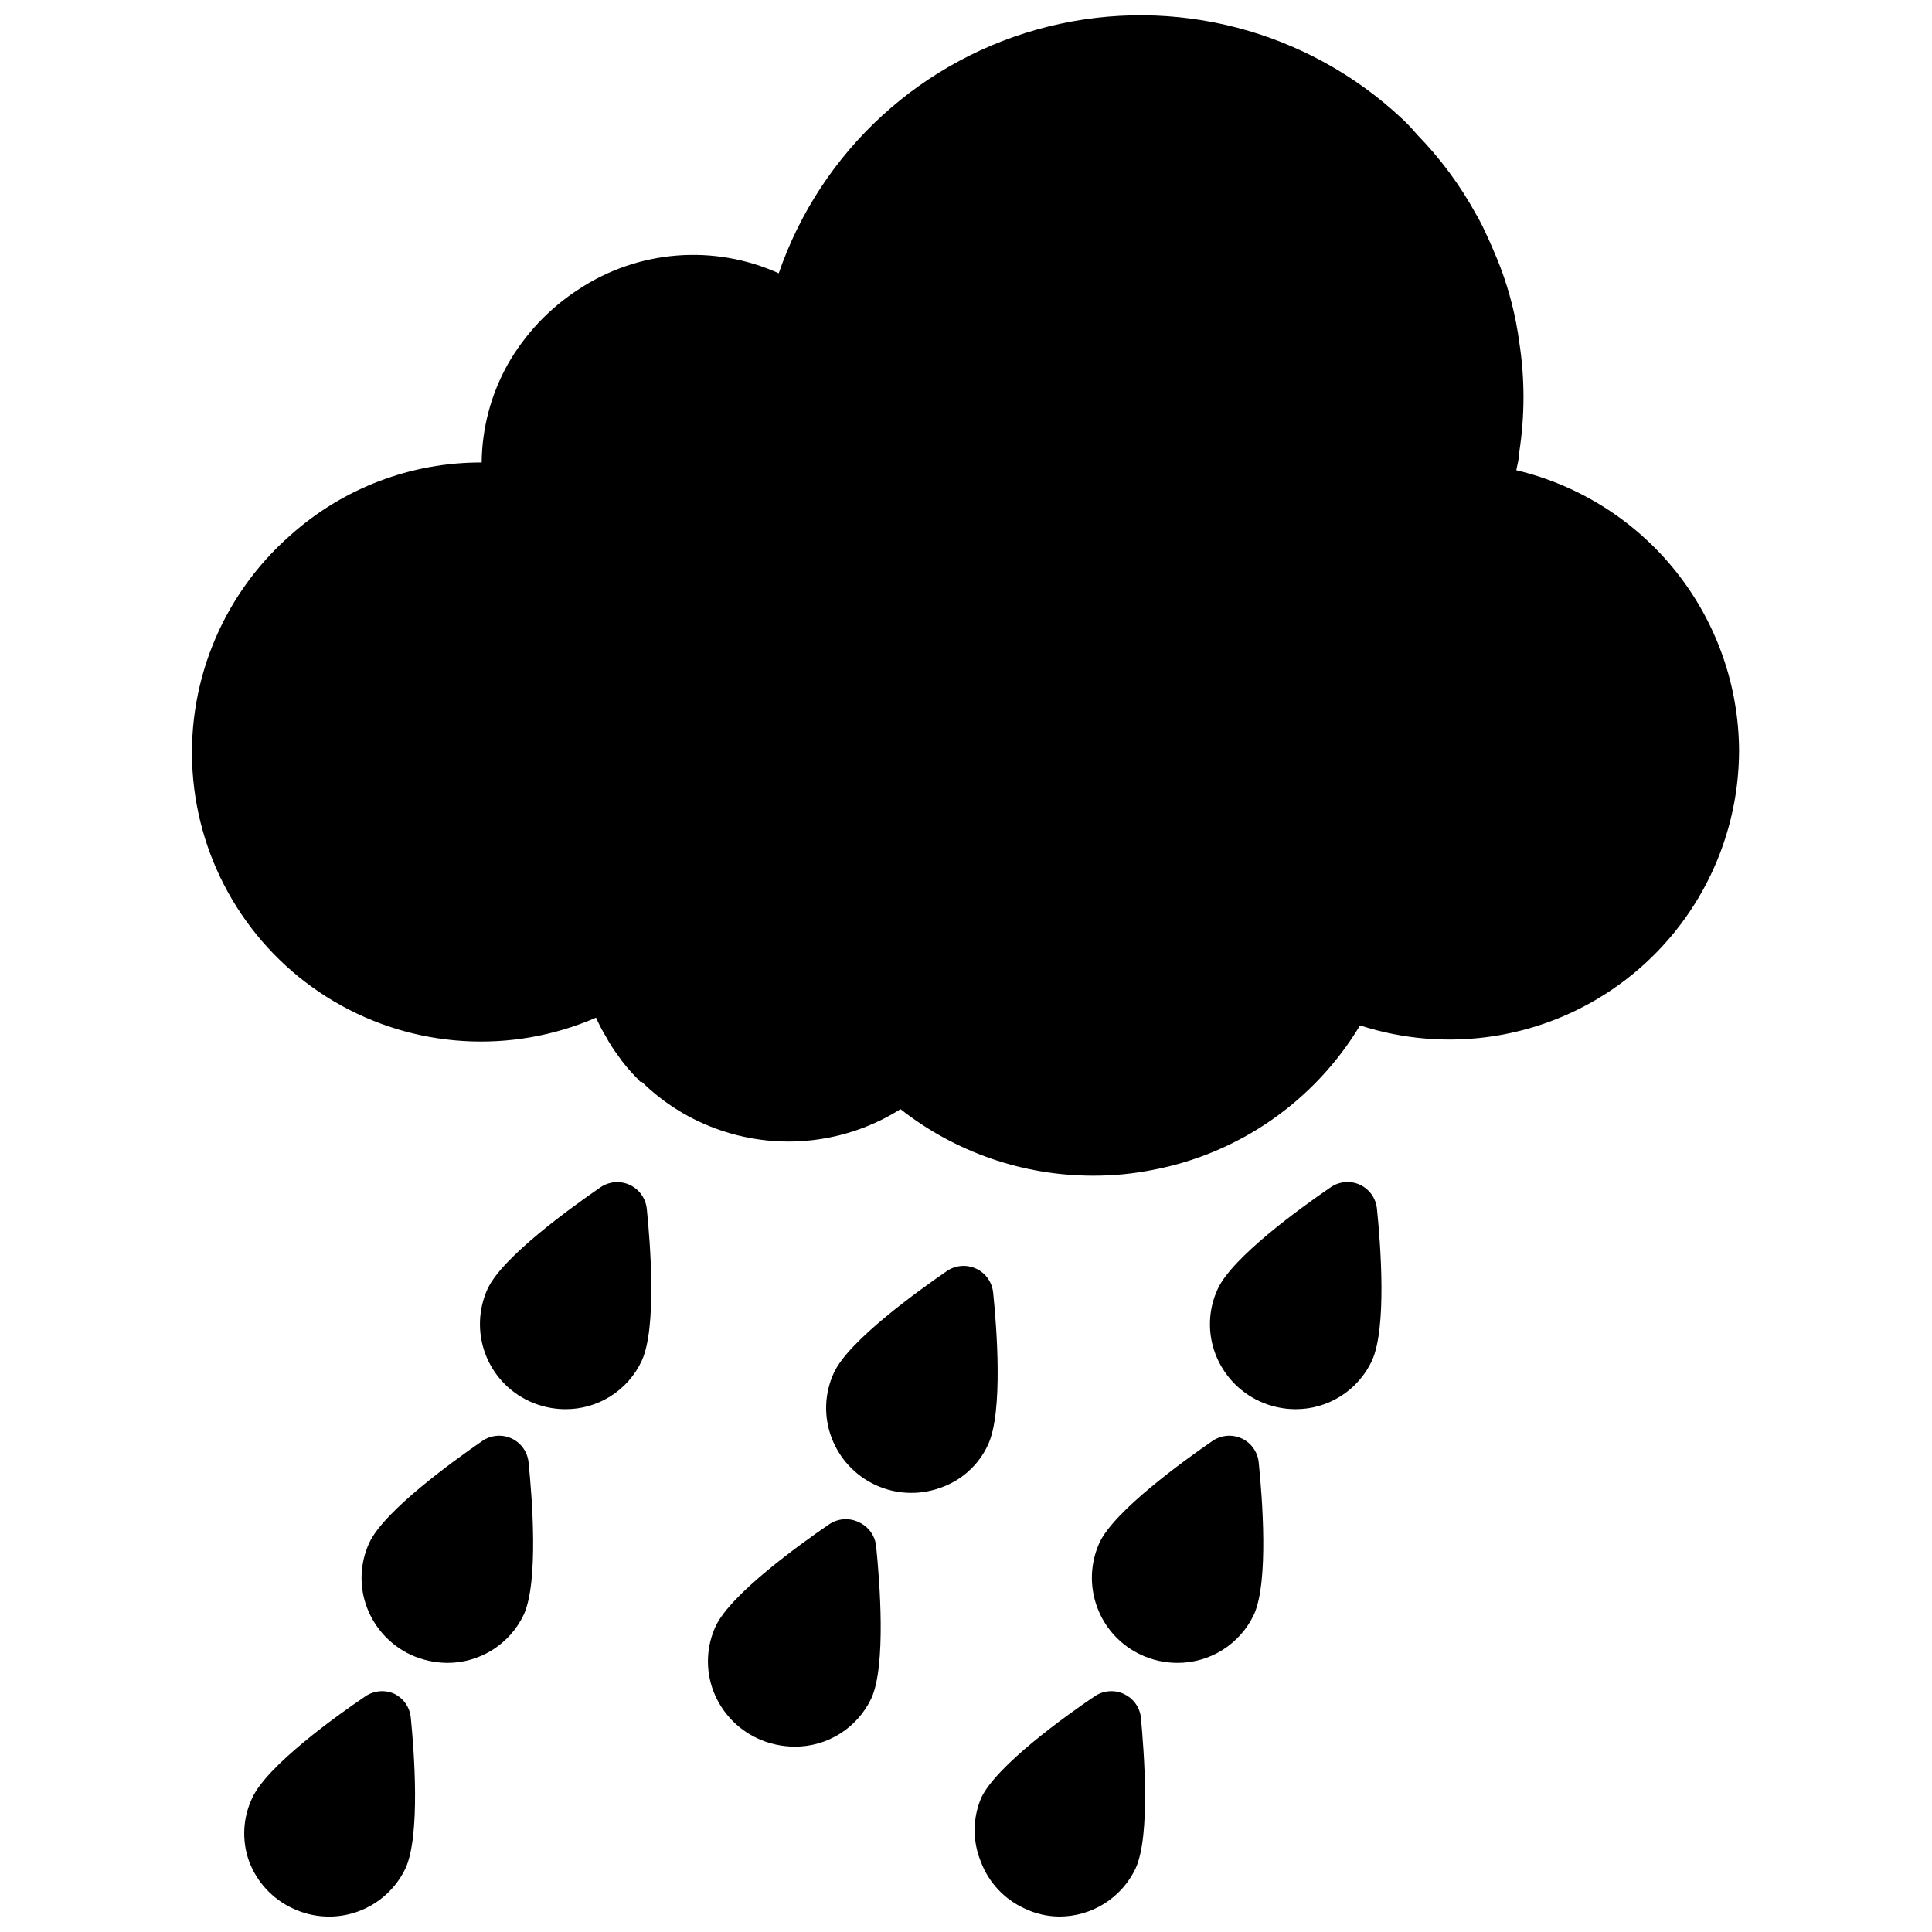
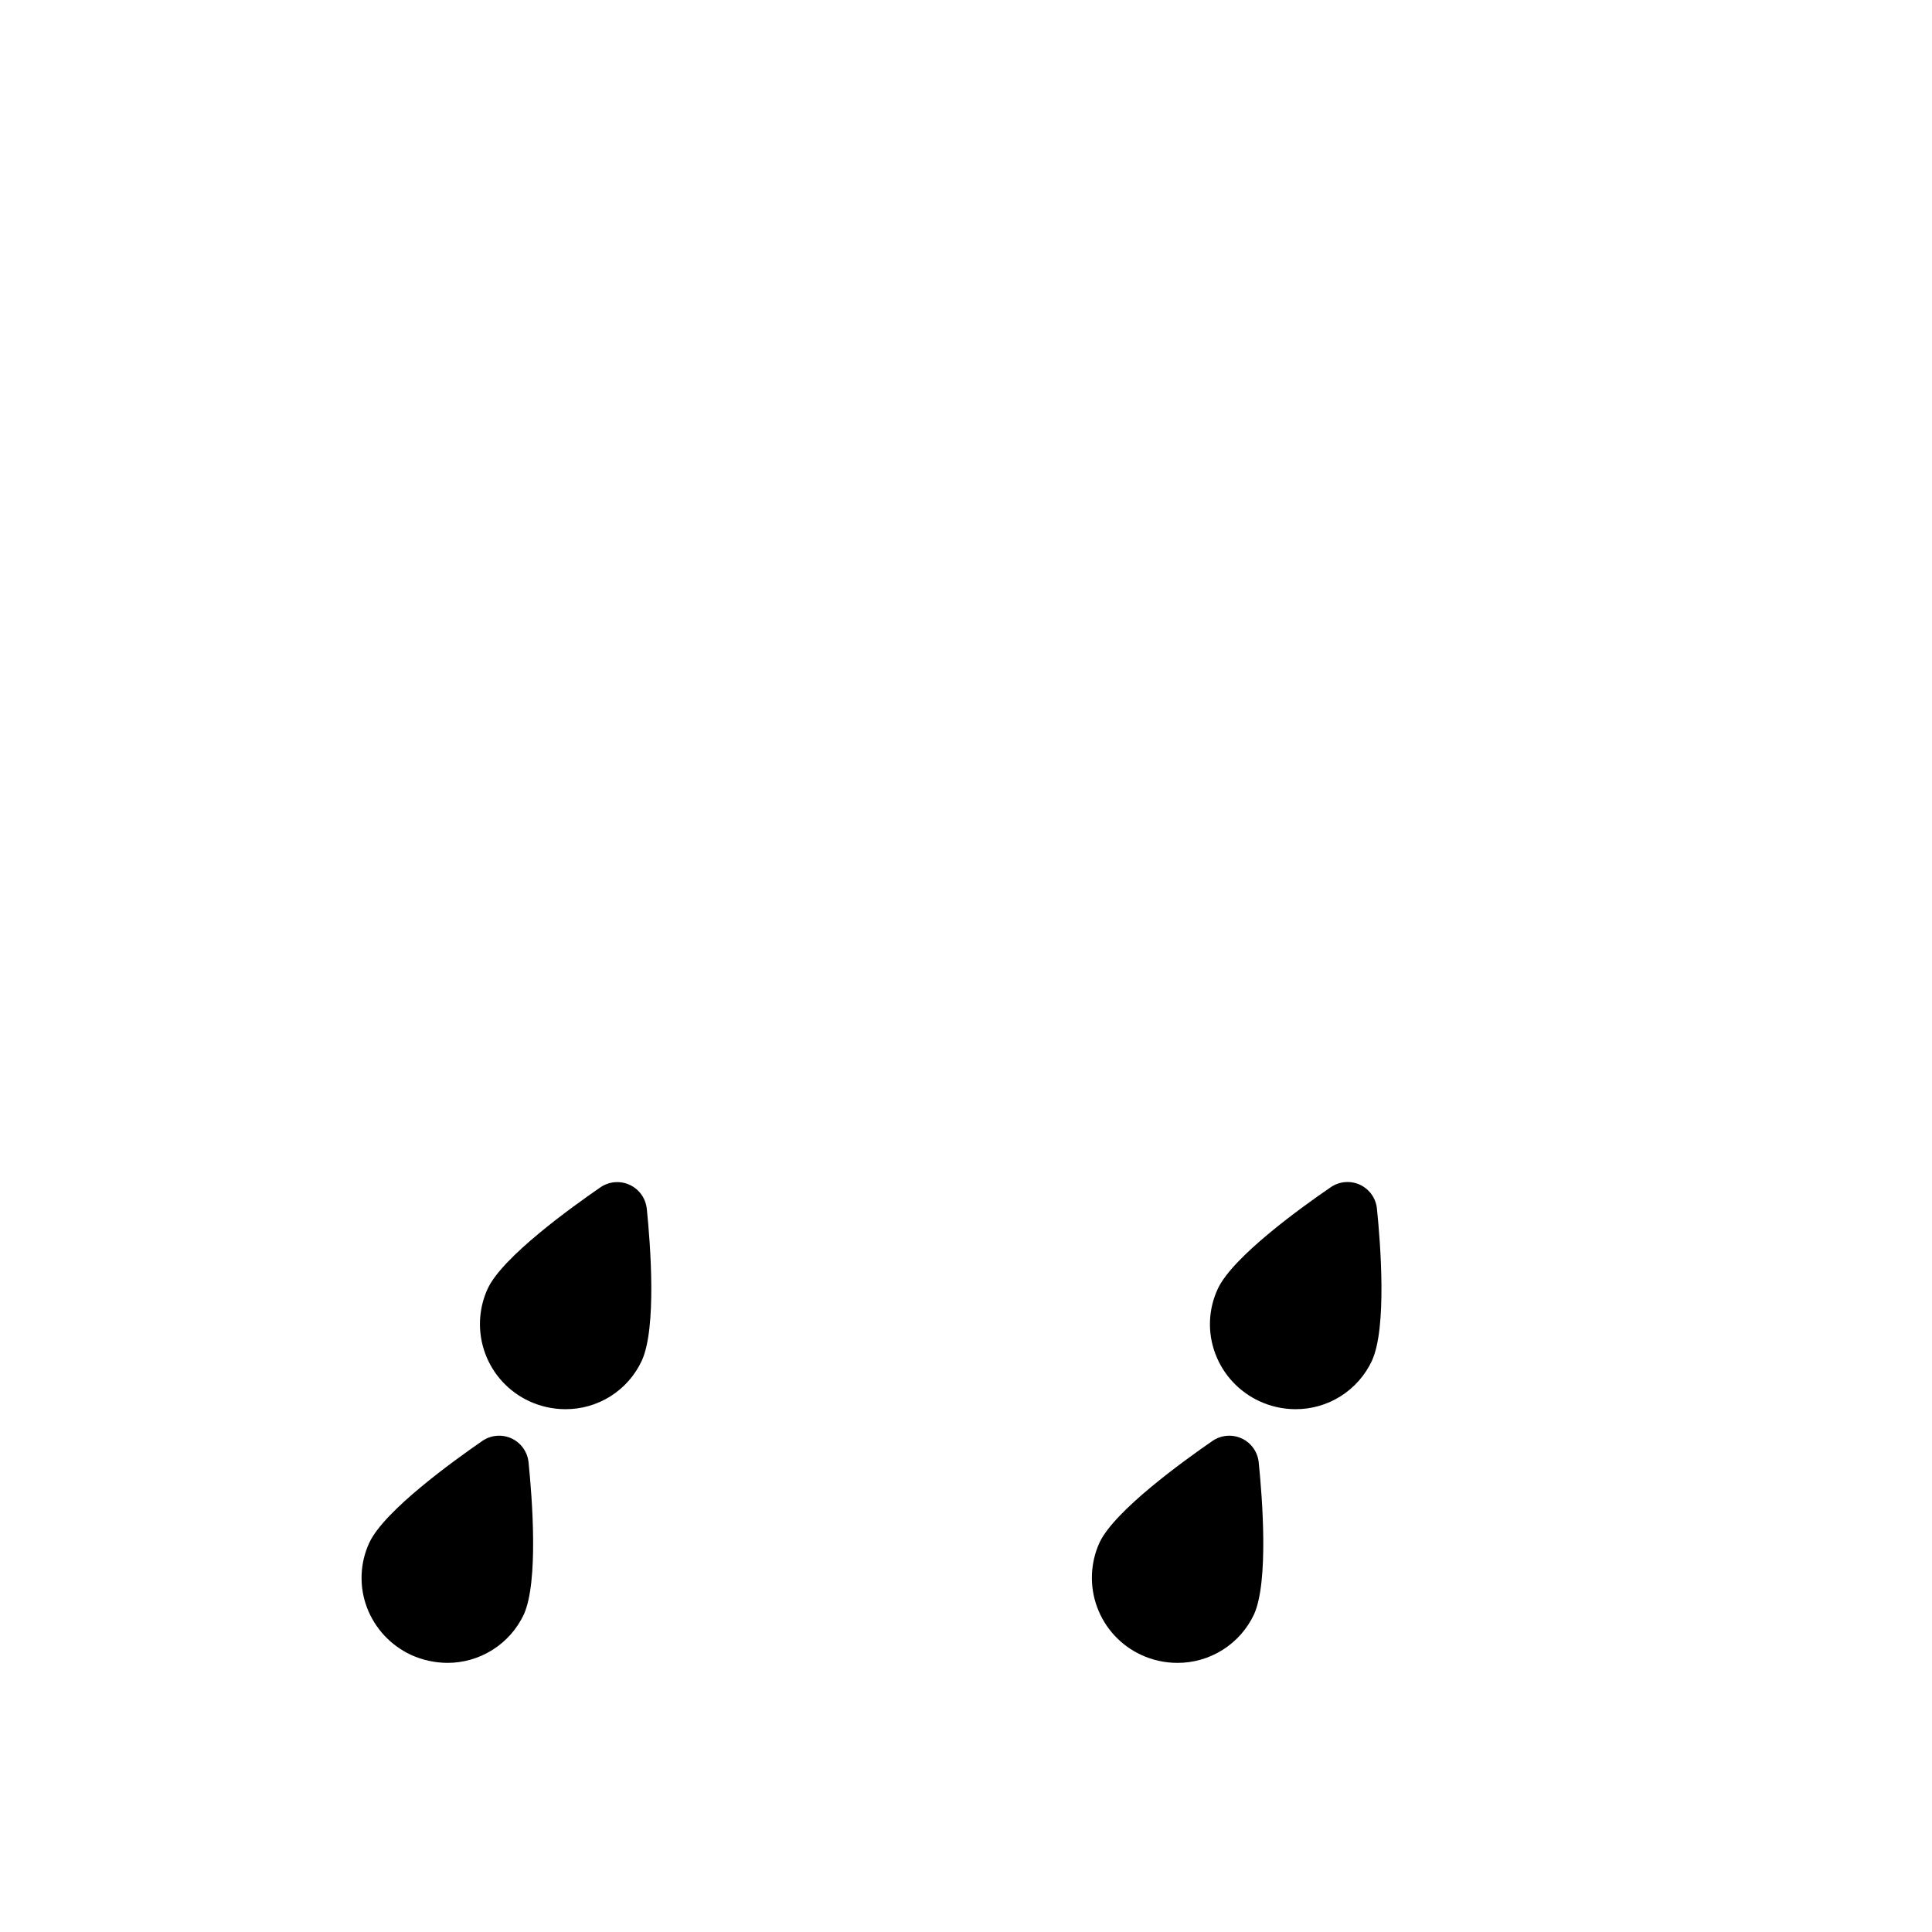
<svg xmlns="http://www.w3.org/2000/svg" width="800px" height="800px" version="1.1" viewBox="144 144 512 512">
  <defs>
    <clipPath id="c">
-       <path d="m208 592h46v59.902h-46z" />
-     </clipPath>
+       </clipPath>
    <clipPath id="b">
-       <path d="m402 592h46v59.902h-46z" />
-     </clipPath>
+       </clipPath>
    <clipPath id="a">
-       <path d="m194 148.09h411v307.91h-411z" />
-     </clipPath>
+       </clipPath>
  </defs>
  <path d="m284.08 531.62c0.945 9.289 2.676 31.488-1.258 40.227-1.812 3.852-4.688 7.106-8.285 9.375-3.598 2.273-7.769 3.473-12.027 3.457-3.312-0.027-6.586-0.75-9.602-2.125-5.363-2.5-9.543-6.988-11.652-12.516-2.121-5.598-1.895-11.812 0.633-17.242 4.016-8.5 22.277-21.648 29.914-26.922h-0.004c2.324-1.605 5.328-1.844 7.875-0.629 2.484 1.203 4.16 3.625 4.406 6.375z" />
  <path d="m315.41 464.39c0.945 9.211 2.676 31.488-1.34 40.227-1.797 3.863-4.668 7.125-8.27 9.402-3.602 2.273-7.781 3.465-12.039 3.43-3.289-0.016-6.539-0.742-9.523-2.125-5.394-2.5-9.582-7.031-11.645-12.605-2.066-5.578-1.84-11.742 0.621-17.152 3.938-8.5 22.277-21.648 29.914-26.922 2.301-1.57 5.258-1.812 7.781-0.633 2.523 1.18 4.234 3.606 4.5 6.379z" />
  <g clip-path="url(#c)">
    <path d="m252.83 598.85c0.945 9.289 2.598 31.488-1.34 40.227v-0.004c-2.539 5.375-7.109 9.52-12.703 11.523-5.594 2.008-11.754 1.715-17.133-0.816-5.383-2.469-9.57-6.969-11.648-12.516-1.977-5.508-1.664-11.574 0.867-16.848 3.938-8.5 22.199-21.648 29.914-26.844h-0.004c2.324-1.605 5.328-1.844 7.875-0.629 2.266 1.176 3.82 3.375 4.172 5.906z" />
  </g>
-   <path d="m376.19 553.82c0.945 9.289 2.676 31.488-1.258 40.227h-0.004c-1.812 3.852-4.688 7.102-8.285 9.375-3.598 2.273-7.769 3.473-12.023 3.457-3.43-0.008-6.812-0.758-9.918-2.203-5.363-2.5-9.543-6.988-11.652-12.516-2.121-5.598-1.895-11.816 0.629-17.242 4.016-8.5 22.277-21.648 29.992-26.922 2.324-1.605 5.324-1.848 7.875-0.629 2.598 1.152 4.375 3.621 4.644 6.453z" />
  <g clip-path="url(#b)">
    <path d="m446.32 598.85c0.867 9.289 2.598 31.488-1.34 40.227l0.004-0.004c-1.812 3.852-4.688 7.106-8.285 9.379-3.598 2.269-7.769 3.469-12.027 3.453-3.16-0.027-6.281-0.754-9.129-2.125-5.398-2.449-9.594-6.957-11.652-12.516-2.195-5.41-2.141-11.477 0.156-16.848 4.016-8.5 22.277-21.648 29.992-26.844h0.004c2.32-1.605 5.324-1.844 7.871-0.629 2.356 1.117 4.008 3.328 4.406 5.906z" />
  </g>
  <g clip-path="url(#a)">
    <path d="m604.87 343.16c-0.133 24.488-11.949 47.445-31.797 61.785-19.852 14.344-45.355 18.355-68.648 10.793-12.051 20.062-32.105 34.012-55.105 38.336-5.188 1.016-10.461 1.516-15.742 1.496-18.473-0.008-36.41-6.219-50.934-17.633-14.238 8.98-31.777 11.035-47.703 5.59-7.828-2.66-14.961-7.043-20.863-12.832h-0.395l-0.789-0.867c-0.945-0.945-1.812-1.891-2.676-2.914l0.004 0.004c-0.902-1.055-1.742-2.156-2.519-3.309-1.141-1.52-2.168-3.125-3.07-4.801-1-1.648-1.895-3.356-2.676-5.117-22.52 9.773-48.359 8.156-69.488-4.344-21.129-12.496-34.984-34.367-37.266-58.809-2.277-24.445 7.297-48.5 25.75-64.688 13.93-12.48 31.992-19.355 50.695-19.289 0.09-9.066 2.441-17.969 6.848-25.898 4.606-8.129 11.117-15.016 18.973-20.074 15.758-10.348 35.715-11.922 52.902-4.172 11.203-32.527 38.137-57.156 71.535-65.41 33.402-8.254 68.707 0.988 93.777 24.555 1.34 1.258 2.602 2.602 3.777 4.016 6.195 6.332 11.492 13.484 15.742 21.254 0.867 1.48 1.656 3.004 2.363 4.566 1.496 3.148 2.832 6.297 4.094 9.523 2.394 6.379 4.059 13.008 4.957 19.762 1.496 9.648 1.496 19.473 0 29.125 0 1.574-0.473 3.227-0.789 4.801h0.004c16.789 3.984 31.742 13.504 42.457 27.031 10.711 13.523 16.555 30.266 16.582 47.52z" />
  </g>
  <path d="m477.58 531.62c0.945 9.289 2.676 31.488-1.258 40.227h-0.004c-1.812 3.852-4.688 7.106-8.285 9.375-3.598 2.273-7.769 3.473-12.023 3.457-3.316 0-6.598-0.727-9.605-2.125-5.391-2.5-9.578-7.031-11.641-12.605-2.066-5.574-1.844-11.742 0.621-17.152 4.016-8.5 22.277-21.648 29.914-26.922 2.32-1.605 5.324-1.844 7.871-0.629 2.488 1.203 4.16 3.625 4.41 6.375z" />
  <path d="m508.91 464.39c0.945 9.211 2.676 31.488-1.34 40.227h0.004c-1.805 3.856-4.68 7.113-8.277 9.387-3.602 2.277-7.777 3.473-12.031 3.445-3.293-0.016-6.543-0.742-9.527-2.125-5.367-2.492-9.551-6.984-11.648-12.516-2.125-5.598-1.898-11.816 0.629-17.242 3.938-8.5 22.199-21.648 29.914-26.922 2.32-1.605 5.324-1.848 7.871-0.629 2.484 1.203 4.16 3.625 4.406 6.375z" />
-   <path d="m405.86 526.82c-2.484 5.426-7.098 9.582-12.754 11.492-5.574 1.992-11.711 1.715-17.086-0.773-5.375-2.488-9.555-6.988-11.645-12.527-2.125-5.598-1.898-11.816 0.629-17.242 3.938-8.5 22.277-21.648 29.914-26.922 2.297-1.57 5.258-1.812 7.781-0.633 2.519 1.18 4.234 3.606 4.5 6.379 0.941 9.211 2.676 31.488-1.34 40.227z" />
</svg>